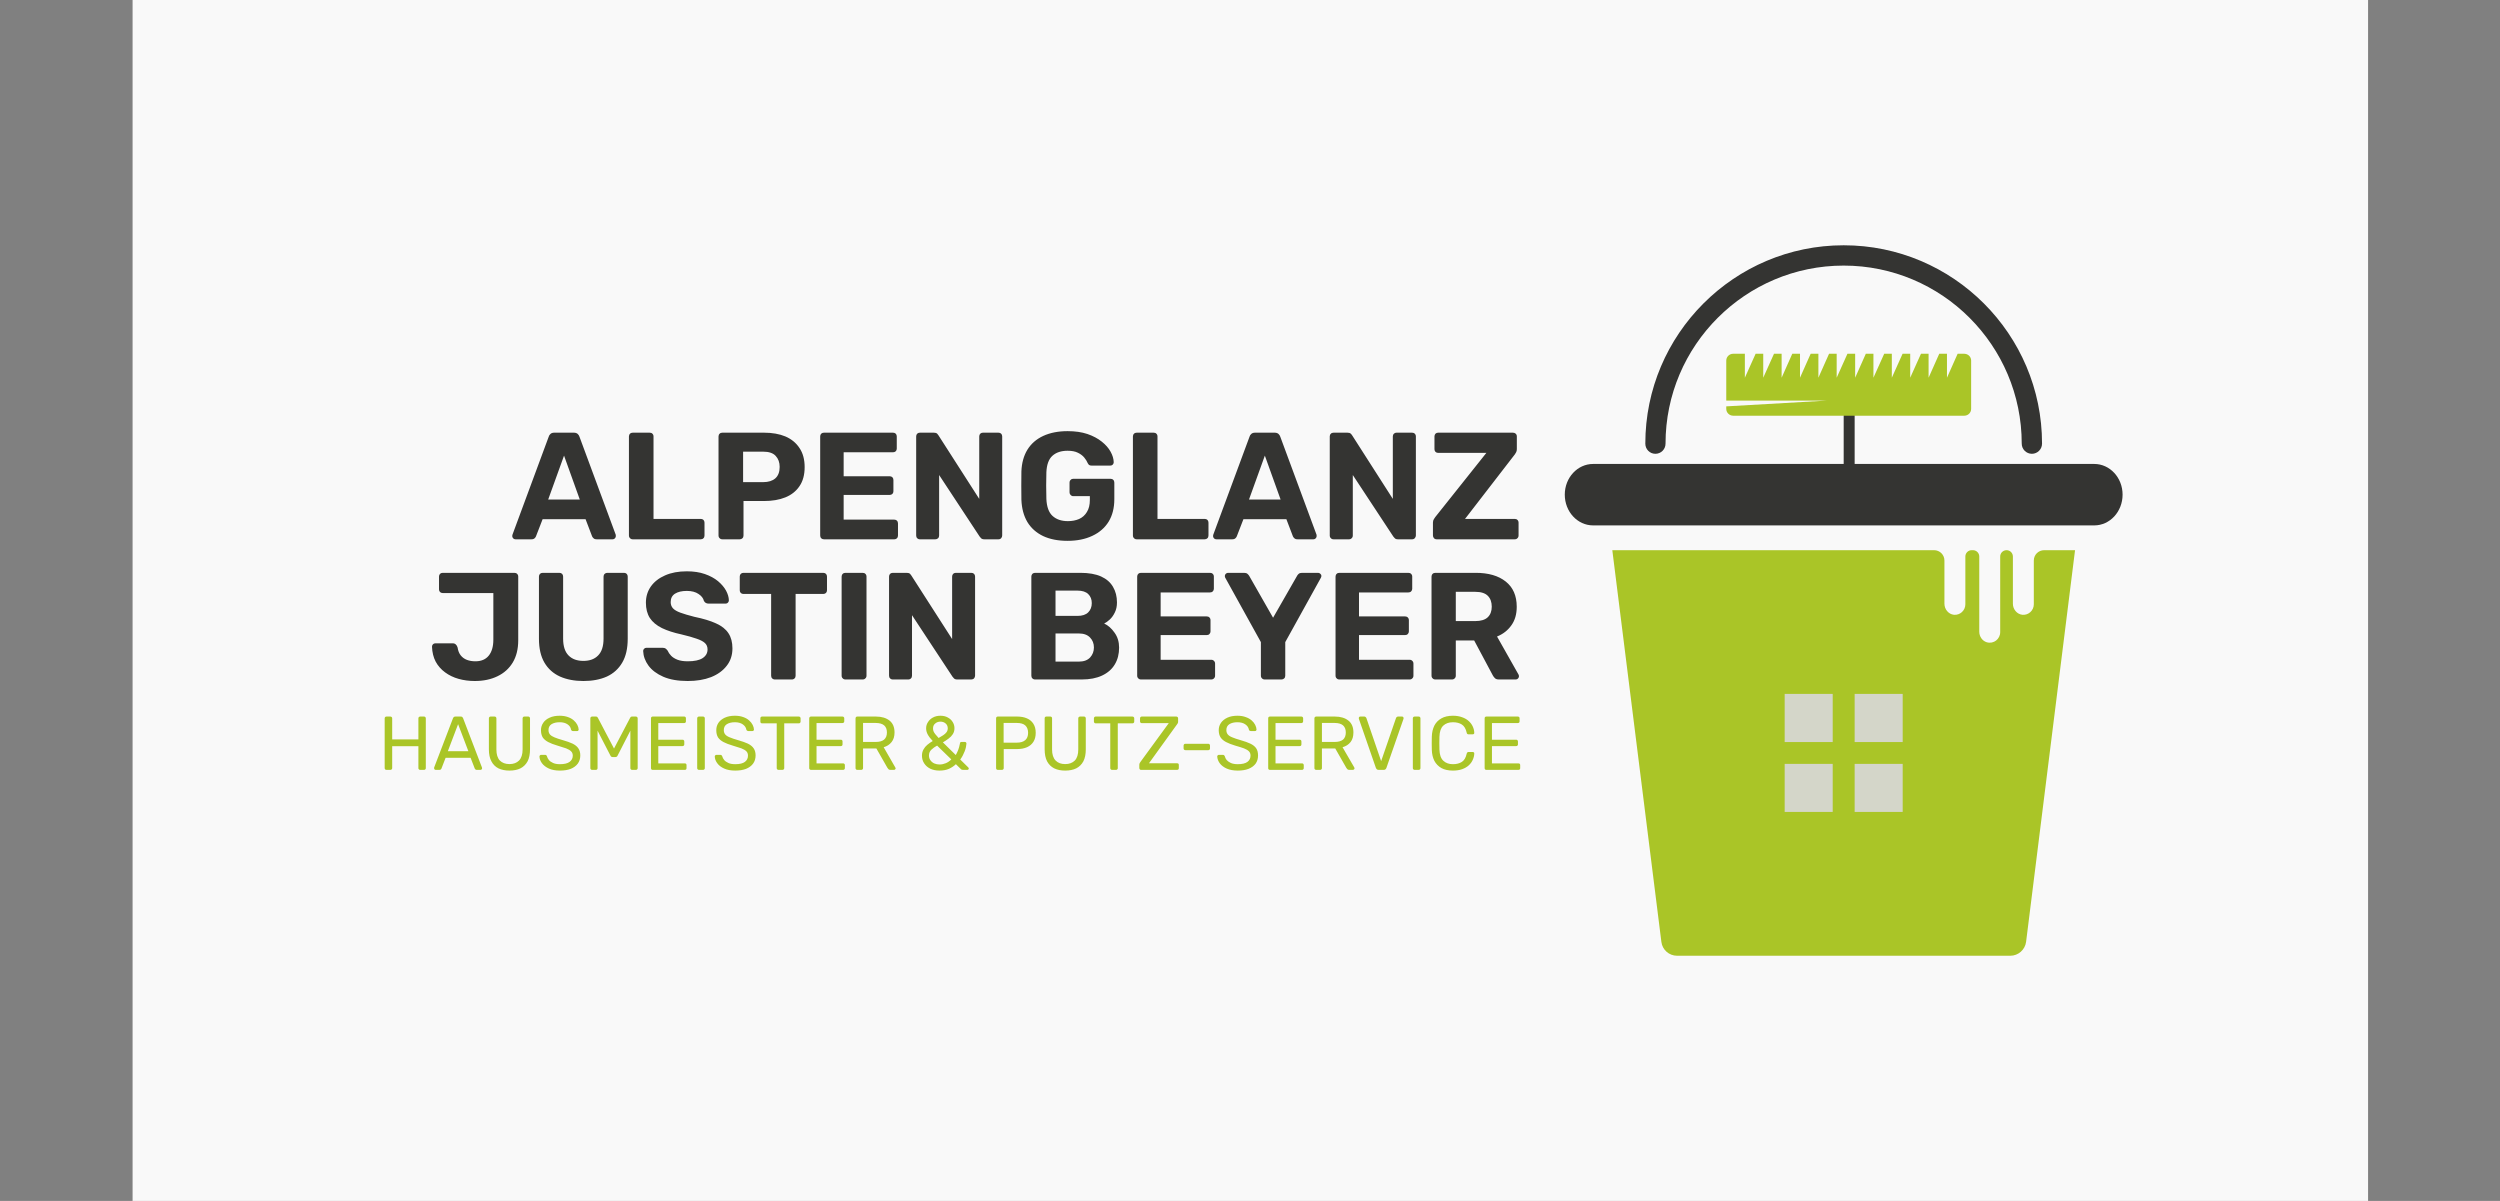
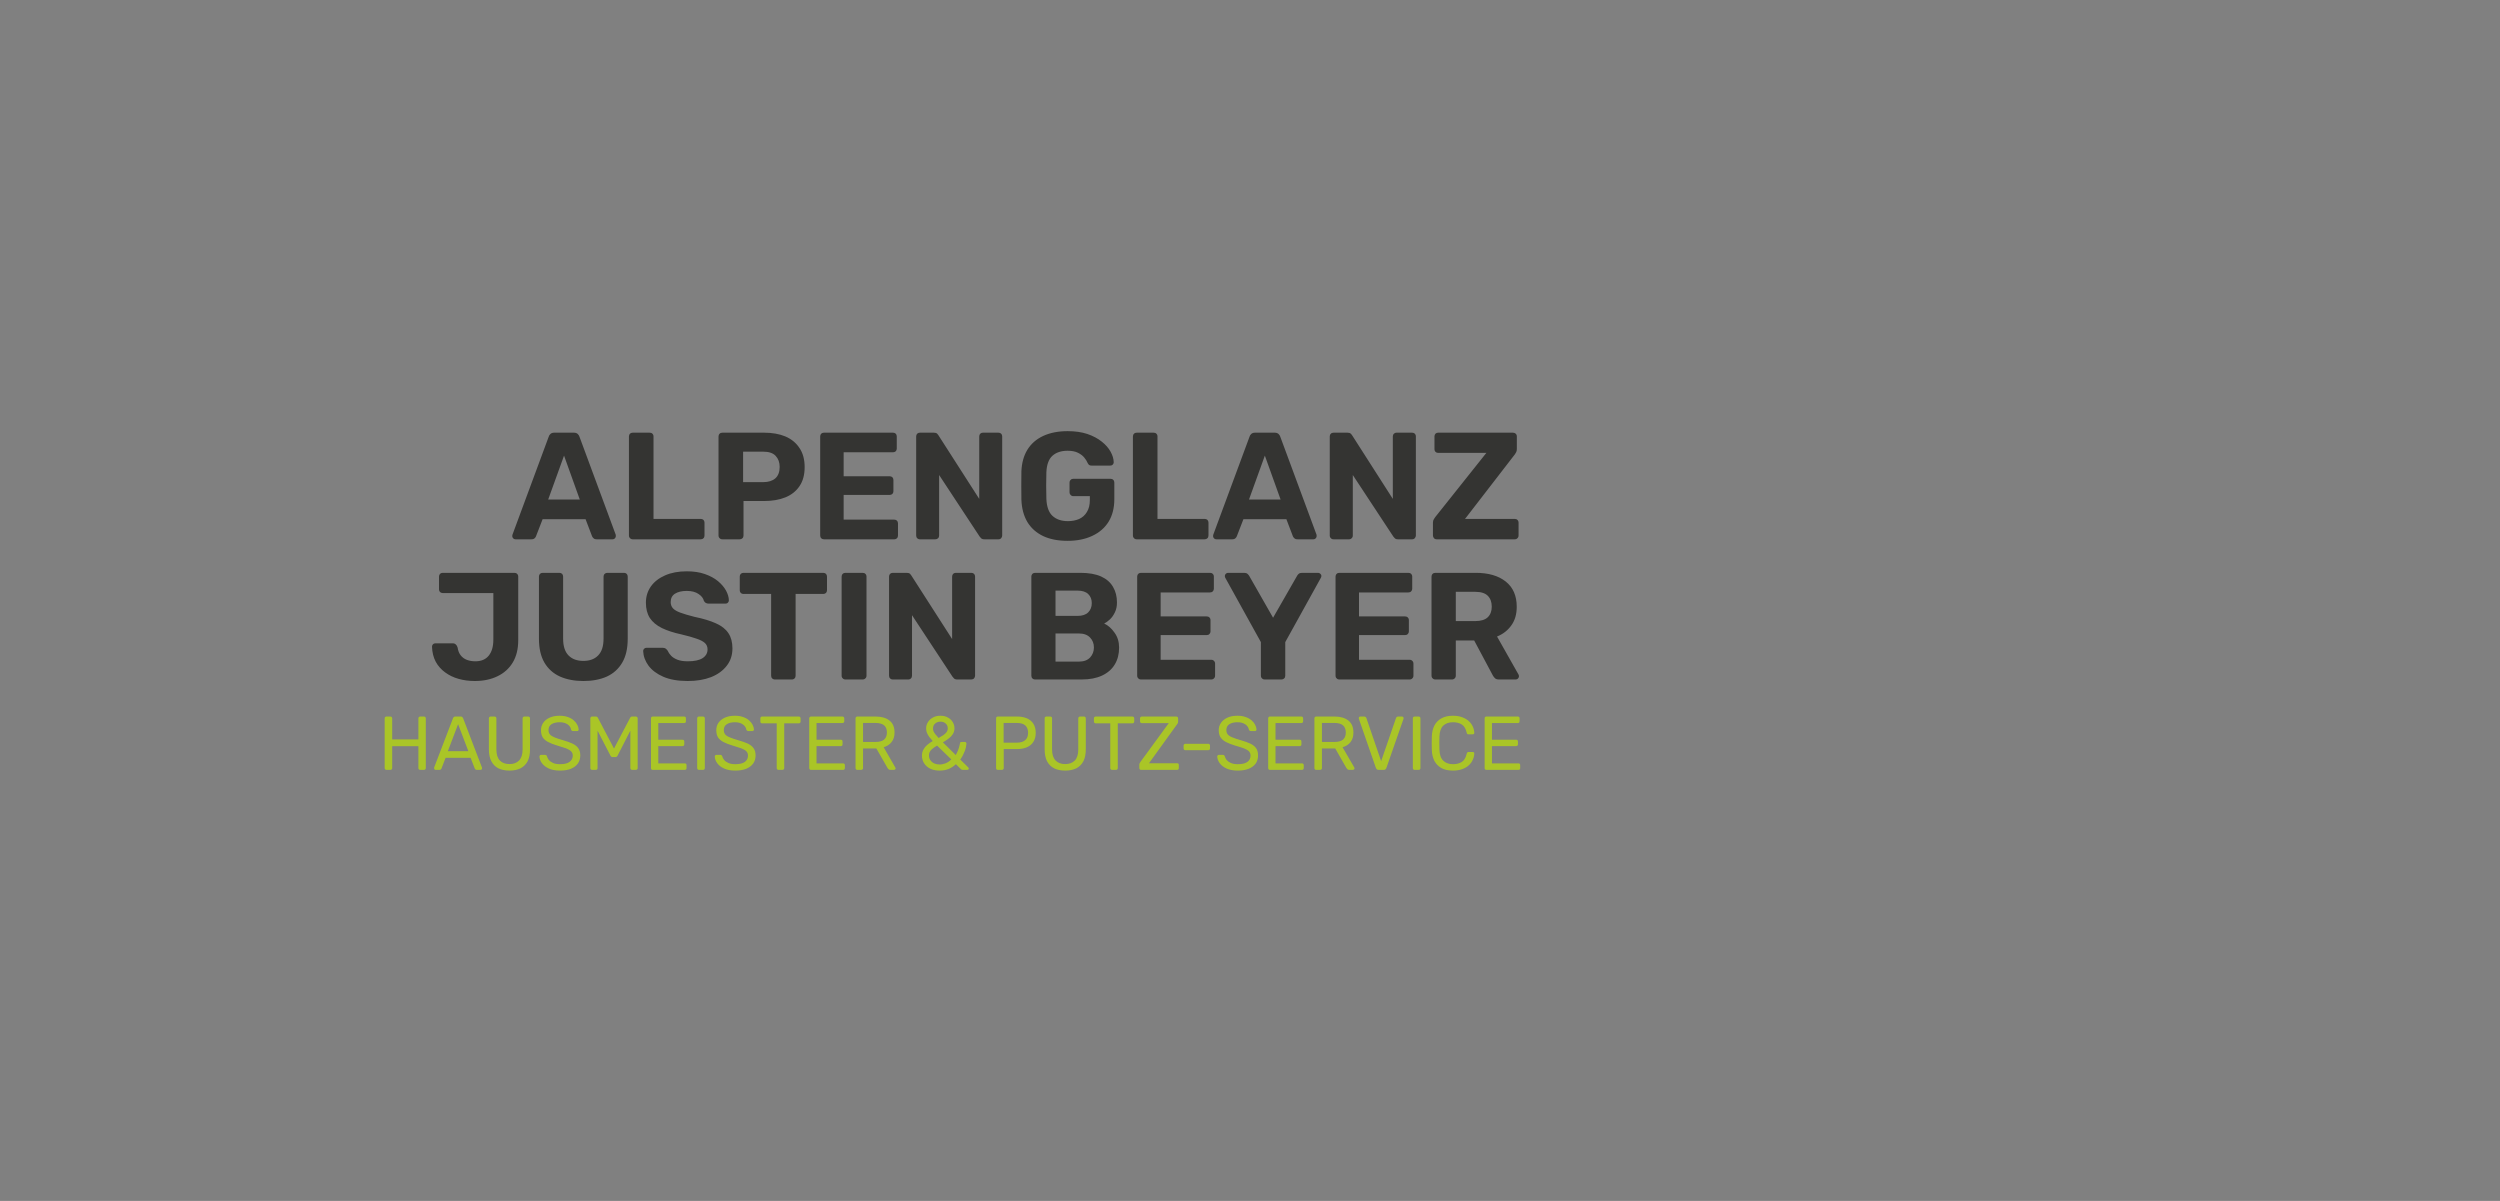
<svg xmlns="http://www.w3.org/2000/svg" version="1.1" viewBox="0 0 19.593 9.412">
  <rect x="0" y="0" width="19.593" height="9.412" fill="#808080" stroke="none" />
  <g transform="matrix(0.796,0,0,0.796,2.963,3.379)">
-     <rect width="22.01" height="22.01" x="-2.417" y="-9.337" fill="#f9f9f9" />
    <g transform="matrix(1,0,0,1,0,0)" clip-path="url(#SvgjsClipPath21410)">
      <g clip-path="url(#SvgjsClipPath21405d3ee3970-d66e-4d31-8d43-783e776e81a9)">
        <path d=" M 16.897 0.323 L 11.963 0.323 C 11.809 0.323 11.684 0.458 11.684 0.625 C 11.684 0.793 11.809 0.928 11.963 0.928 L 16.897 0.928 C 17.051 0.928 17.176 0.793 17.176 0.625 C 17.176 0.458 17.051 0.323 16.897 0.323 Z" fill="#343432" transform="matrix(1,0,0,1,0,0)" fill-rule="nonzero" />
      </g>
      <g clip-path="url(#SvgjsClipPath21405d3ee3970-d66e-4d31-8d43-783e776e81a9)">
-         <path d=" M 16.708 1.172 L 16.226 5.028 C 16.216 5.106 16.149 5.165 16.071 5.165 L 12.789 5.165 C 12.711 5.165 12.644 5.106 12.635 5.028 L 12.152 1.172 L 15.32 1.172 C 15.376 1.172 15.422 1.217 15.422 1.274 L 15.422 1.699 C 15.422 1.753 15.461 1.802 15.515 1.808 C 15.576 1.814 15.628 1.765 15.628 1.705 L 15.628 1.234 C 15.628 1.2 15.656 1.172 15.69 1.172 L 15.703 1.172 C 15.737 1.172 15.765 1.2 15.765 1.234 L 15.765 1.975 C 15.765 2.022 15.795 2.066 15.84 2.079 C 15.908 2.098 15.971 2.046 15.971 1.979 L 15.971 1.234 C 15.971 1.2 15.999 1.172 16.034 1.172 L 16.034 1.172 C 16.068 1.172 16.096 1.2 16.096 1.234 L 16.096 1.699 C 16.096 1.753 16.135 1.802 16.189 1.808 C 16.25 1.814 16.302 1.765 16.302 1.705 L 16.302 1.274 C 16.302 1.218 16.347 1.172 16.404 1.172 L 16.708 1.172 Z" fill="#aac527" transform="matrix(1,0,0,1,0,0)" fill-rule="nonzero" />
-       </g>
+         </g>
      <g clip-path="url(#SvgjsClipPath21405d3ee3970-d66e-4d31-8d43-783e776e81a9)">
        <path d=" M 16.283 0.223 C 16.228 0.223 16.183 0.178 16.183 0.123 C 16.183 -0.844 15.397 -1.63 14.43 -1.63 C 13.463 -1.63 12.676 -0.844 12.676 0.123 C 12.676 0.178 12.632 0.223 12.576 0.223 C 12.521 0.223 12.477 0.178 12.477 0.123 C 12.477 -0.954 13.353 -1.83 14.43 -1.83 C 15.507 -1.83 16.383 -0.954 16.383 0.123 C 16.383 0.178 16.338 0.223 16.283 0.223 Z" fill="#343432" transform="matrix(1,0,0,1,0,0)" fill-rule="nonzero" />
      </g>
      <g clip-path="url(#SvgjsClipPath21405d3ee3970-d66e-4d31-8d43-783e776e81a9)">
        <path d=" M 13.849 2.587 L 14.322 2.587 L 14.322 3.061 L 13.849 3.061 Z" fill="#d4d6c9" transform="matrix(1,0,0,1,0,0)" fill-rule="nonzero" />
      </g>
      <g clip-path="url(#SvgjsClipPath21405d3ee3970-d66e-4d31-8d43-783e776e81a9)">
-         <path d=" M 14.538 2.587 L 15.011 2.587 L 15.011 3.061 L 14.538 3.061 Z" fill="#d4d6c9" transform="matrix(1,0,0,1,0,0)" fill-rule="nonzero" />
-       </g>
+         </g>
      <g clip-path="url(#SvgjsClipPath21405d3ee3970-d66e-4d31-8d43-783e776e81a9)">
-         <path d=" M 13.849 3.276 L 14.322 3.276 L 14.322 3.749 L 13.849 3.749 Z" fill="#d4d6c9" transform="matrix(1,0,0,1,0,0)" fill-rule="nonzero" />
-       </g>
+         </g>
      <g clip-path="url(#SvgjsClipPath21405d3ee3970-d66e-4d31-8d43-783e776e81a9)">
        <path d=" M 14.538 3.276 L 15.011 3.276 L 15.011 3.749 L 14.538 3.749 Z" fill="#d4d6c9" transform="matrix(1,0,0,1,0,0)" fill-rule="nonzero" />
      </g>
      <g clip-path="url(#SvgjsClipPath21405d3ee3970-d66e-4d31-8d43-783e776e81a9)">
        <path d=" M 14.43 -0.457 L 14.538 -0.457 L 14.538 0.663 L 14.43 0.663 Z" fill="#343432" transform="matrix(1,0,0,1,0,0)" fill-rule="nonzero" />
      </g>
      <g clip-path="url(#SvgjsClipPath21405d3ee3970-d66e-4d31-8d43-783e776e81a9)">
        <path d=" M 15.685 -0.695 L 15.685 -0.219 C 15.685 -0.182 15.655 -0.152 15.617 -0.152 L 13.342 -0.152 C 13.305 -0.152 13.274 -0.182 13.274 -0.219 L 13.274 -0.244 L 14.268 -0.301 L 13.274 -0.301 L 13.274 -0.695 C 13.274 -0.732 13.305 -0.762 13.342 -0.762 L 13.457 -0.762 L 13.457 -0.526 L 13.563 -0.762 L 13.638 -0.762 L 13.638 -0.526 L 13.744 -0.762 L 13.819 -0.762 L 13.819 -0.526 L 13.924 -0.762 L 14 -0.762 L 14 -0.526 L 14.105 -0.762 L 14.181 -0.762 L 14.181 -0.526 L 14.286 -0.762 L 14.361 -0.762 L 14.361 -0.526 L 14.467 -0.762 L 14.543 -0.762 L 14.543 -0.526 L 14.648 -0.762 L 14.723 -0.762 L 14.723 -0.526 L 14.829 -0.762 L 14.904 -0.762 L 14.904 -0.526 L 15.01 -0.762 L 15.085 -0.762 L 15.085 -0.526 L 15.191 -0.762 L 15.266 -0.762 L 15.266 -0.526 L 15.371 -0.762 L 15.447 -0.762 L 15.447 -0.526 L 15.552 -0.762 L 15.616 -0.762 C 15.655 -0.762 15.685 -0.732 15.685 -0.695 Z" fill="#aac527" transform="matrix(1,0,0,1,0,0)" fill-rule="nonzero" />
      </g>
    </g>
    <g>
      <path d=" M 1.353 1.065 Q 1.339 1.065 1.33 1.055 Q 1.321 1.045 1.321 1.033 Q 1.321 1.026 1.323 1.02 L 1.68 0.055 Q 1.684 0.039 1.698 0.027 Q 1.711 0.015 1.735 0.015 L 1.927 0.015 Q 1.951 0.015 1.965 0.027 Q 1.978 0.039 1.983 0.055 L 2.34 1.02 Q 2.341 1.026 2.341 1.033 Q 2.341 1.045 2.332 1.055 Q 2.323 1.065 2.31 1.065 L 2.154 1.065 Q 2.131 1.065 2.121 1.054 Q 2.11 1.044 2.107 1.035 L 2.043 0.867 L 1.62 0.867 L 1.555 1.035 Q 1.552 1.044 1.542 1.054 Q 1.531 1.065 1.509 1.065 L 1.353 1.065 M 1.675 0.673 L 1.986 0.673 L 1.831 0.241 L 1.675 0.673 M 2.508 1.065 Q 2.491 1.065 2.481 1.054 Q 2.47 1.044 2.47 1.027 L 2.47 0.052 Q 2.47 0.036 2.481 0.025 Q 2.491 0.015 2.508 0.015 L 2.674 0.015 Q 2.691 0.015 2.701 0.025 Q 2.712 0.036 2.712 0.052 L 2.712 0.864 L 3.177 0.864 Q 3.193 0.864 3.204 0.874 Q 3.214 0.885 3.214 0.901 L 3.214 1.027 Q 3.214 1.044 3.204 1.054 Q 3.193 1.065 3.177 1.065 L 2.508 1.065 M 3.39 1.065 Q 3.373 1.065 3.363 1.054 Q 3.352 1.044 3.352 1.027 L 3.352 0.052 Q 3.352 0.036 3.363 0.025 Q 3.373 0.015 3.39 0.015 L 3.799 0.015 Q 3.921 0.015 4.01 0.052 Q 4.099 0.09 4.149 0.166 Q 4.2 0.241 4.2 0.354 Q 4.2 0.468 4.149 0.542 Q 4.099 0.616 4.01 0.652 Q 3.921 0.688 3.799 0.688 L 3.598 0.688 L 3.598 1.027 Q 3.598 1.044 3.588 1.054 Q 3.577 1.065 3.561 1.065 L 3.39 1.065 M 3.594 0.502 L 3.792 0.502 Q 3.868 0.502 3.911 0.465 Q 3.954 0.427 3.954 0.352 Q 3.954 0.286 3.915 0.244 Q 3.877 0.202 3.792 0.202 L 3.594 0.202 L 3.594 0.502 M 4.39 1.065 Q 4.374 1.065 4.363 1.054 Q 4.353 1.044 4.353 1.027 L 4.353 0.052 Q 4.353 0.036 4.363 0.025 Q 4.374 0.015 4.39 0.015 L 5.07 0.015 Q 5.086 0.015 5.097 0.025 Q 5.107 0.036 5.107 0.052 L 5.107 0.172 Q 5.107 0.187 5.097 0.198 Q 5.086 0.208 5.07 0.208 L 4.584 0.208 L 4.584 0.444 L 5.037 0.444 Q 5.053 0.444 5.064 0.454 Q 5.074 0.465 5.074 0.481 L 5.074 0.592 Q 5.074 0.607 5.064 0.618 Q 5.053 0.628 5.037 0.628 L 4.584 0.628 L 4.584 0.871 L 5.082 0.871 Q 5.098 0.871 5.109 0.882 Q 5.119 0.892 5.119 0.909 L 5.119 1.027 Q 5.119 1.044 5.109 1.054 Q 5.098 1.065 5.082 1.065 L 4.39 1.065 M 5.335 1.065 Q 5.319 1.065 5.308 1.054 Q 5.298 1.044 5.298 1.027 L 5.298 0.052 Q 5.298 0.036 5.308 0.025 Q 5.319 0.015 5.335 0.015 L 5.472 0.015 Q 5.494 0.015 5.505 0.025 Q 5.515 0.036 5.518 0.042 L 5.919 0.667 L 5.919 0.052 Q 5.919 0.036 5.929 0.025 Q 5.94 0.015 5.955 0.015 L 6.108 0.015 Q 6.124 0.015 6.135 0.025 Q 6.145 0.036 6.145 0.052 L 6.145 1.027 Q 6.145 1.042 6.135 1.054 Q 6.124 1.065 6.108 1.065 L 5.97 1.065 Q 5.947 1.065 5.937 1.054 Q 5.928 1.042 5.923 1.038 L 5.524 0.432 L 5.524 1.027 Q 5.524 1.044 5.514 1.054 Q 5.503 1.065 5.487 1.065 L 5.335 1.065 M 6.789 1.08 Q 6.648 1.08 6.548 1.033 Q 6.448 0.985 6.393 0.895 Q 6.339 0.804 6.334 0.675 Q 6.333 0.61 6.333 0.537 Q 6.333 0.463 6.334 0.397 Q 6.339 0.271 6.393 0.183 Q 6.448 0.094 6.549 0.047 Q 6.651 -2.220446049250313e-16 6.789 -2.220446049250313e-16 Q 6.9 -2.220446049250313e-16 6.984 0.028 Q 7.068 0.057 7.125 0.103 Q 7.182 0.148 7.212 0.202 Q 7.242 0.256 7.243 0.306 Q 7.243 0.319 7.234 0.329 Q 7.225 0.339 7.21 0.339 L 7.024 0.339 Q 7.009 0.339 7.001 0.333 Q 6.993 0.327 6.987 0.315 Q 6.976 0.288 6.953 0.26 Q 6.93 0.232 6.891 0.213 Q 6.852 0.193 6.789 0.193 Q 6.694 0.193 6.639 0.243 Q 6.585 0.292 6.58 0.405 Q 6.576 0.534 6.58 0.667 Q 6.585 0.784 6.641 0.835 Q 6.697 0.886 6.792 0.886 Q 6.853 0.886 6.902 0.865 Q 6.951 0.843 6.979 0.796 Q 7.008 0.75 7.008 0.678 L 7.008 0.64 L 6.844 0.64 Q 6.829 0.64 6.819 0.629 Q 6.808 0.618 6.808 0.603 L 6.808 0.507 Q 6.808 0.49 6.819 0.48 Q 6.829 0.469 6.844 0.469 L 7.212 0.469 Q 7.228 0.469 7.239 0.48 Q 7.249 0.49 7.249 0.507 L 7.249 0.67 Q 7.249 0.799 7.193 0.891 Q 7.137 0.982 7.032 1.031 Q 6.928 1.08 6.789 1.08 M 7.47 1.065 Q 7.453 1.065 7.443 1.054 Q 7.432 1.044 7.432 1.027 L 7.432 0.052 Q 7.432 0.036 7.443 0.025 Q 7.453 0.015 7.47 0.015 L 7.636 0.015 Q 7.653 0.015 7.663 0.025 Q 7.674 0.036 7.674 0.052 L 7.674 0.864 L 8.139 0.864 Q 8.155 0.864 8.166 0.874 Q 8.176 0.885 8.176 0.901 L 8.176 1.027 Q 8.176 1.044 8.166 1.054 Q 8.155 1.065 8.139 1.065 L 7.47 1.065 M 8.253 1.065 Q 8.239 1.065 8.23 1.055 Q 8.221 1.045 8.221 1.033 Q 8.221 1.026 8.223 1.02 L 8.58 0.055 Q 8.584 0.039 8.598 0.027 Q 8.611 0.015 8.635 0.015 L 8.827 0.015 Q 8.851 0.015 8.865 0.027 Q 8.878 0.039 8.883 0.055 L 9.24 1.02 Q 9.241 1.026 9.241 1.033 Q 9.241 1.045 9.232 1.055 Q 9.223 1.065 9.21 1.065 L 9.054 1.065 Q 9.031 1.065 9.021 1.054 Q 9.01 1.044 9.007 1.035 L 8.943 0.867 L 8.52 0.867 L 8.455 1.035 Q 8.452 1.044 8.442 1.054 Q 8.431 1.065 8.409 1.065 L 8.253 1.065 M 8.575 0.673 L 8.886 0.673 L 8.731 0.241 L 8.575 0.673 M 9.408 1.065 Q 9.391 1.065 9.381 1.054 Q 9.37 1.044 9.37 1.027 L 9.37 0.052 Q 9.37 0.036 9.381 0.025 Q 9.391 0.015 9.408 0.015 L 9.544 0.015 Q 9.567 0.015 9.577 0.025 Q 9.588 0.036 9.591 0.042 L 9.991 0.667 L 9.991 0.052 Q 9.991 0.036 10.002 0.025 Q 10.012 0.015 10.027 0.015 L 10.18 0.015 Q 10.197 0.015 10.207 0.025 Q 10.218 0.036 10.218 0.052 L 10.218 1.027 Q 10.218 1.042 10.207 1.054 Q 10.197 1.065 10.18 1.065 L 10.042 1.065 Q 10.02 1.065 10.01 1.054 Q 10 1.042 9.996 1.038 L 9.597 0.432 L 9.597 1.027 Q 9.597 1.044 9.586 1.054 Q 9.576 1.065 9.559 1.065 L 9.408 1.065 M 10.423 1.065 Q 10.407 1.065 10.396 1.054 Q 10.386 1.042 10.386 1.027 L 10.386 0.901 Q 10.386 0.88 10.395 0.867 Q 10.404 0.853 10.408 0.847 L 10.912 0.214 L 10.437 0.214 Q 10.422 0.214 10.411 0.204 Q 10.401 0.193 10.401 0.178 L 10.401 0.052 Q 10.401 0.036 10.411 0.025 Q 10.422 0.015 10.437 0.015 L 11.173 0.015 Q 11.19 0.015 11.201 0.025 Q 11.212 0.036 11.212 0.052 L 11.212 0.177 Q 11.212 0.193 11.206 0.206 Q 11.2 0.219 11.193 0.228 L 10.702 0.864 L 11.191 0.864 Q 11.208 0.864 11.218 0.874 Q 11.229 0.885 11.229 0.901 L 11.229 1.027 Q 11.229 1.044 11.218 1.054 Q 11.208 1.065 11.191 1.065 L 10.423 1.065 M 0.952 2.46 Q 0.868 2.46 0.793 2.439 Q 0.718 2.418 0.66 2.375 Q 0.601 2.332 0.567 2.269 Q 0.534 2.206 0.531 2.122 Q 0.531 2.109 0.54 2.099 Q 0.549 2.089 0.564 2.089 L 0.735 2.089 Q 0.754 2.089 0.765 2.1 Q 0.777 2.11 0.783 2.13 Q 0.79 2.178 0.814 2.208 Q 0.838 2.238 0.875 2.252 Q 0.912 2.266 0.958 2.266 Q 1.044 2.266 1.089 2.211 Q 1.135 2.155 1.135 2.053 L 1.135 1.594 L 0.636 1.594 Q 0.621 1.594 0.61 1.584 Q 0.6 1.573 0.6 1.558 L 0.6 1.432 Q 0.6 1.416 0.61 1.405 Q 0.621 1.395 0.636 1.395 L 1.342 1.395 Q 1.359 1.395 1.369 1.405 Q 1.38 1.416 1.38 1.432 L 1.38 2.059 Q 1.38 2.188 1.326 2.278 Q 1.272 2.367 1.176 2.413 Q 1.08 2.46 0.952 2.46 M 2.022 2.46 Q 1.89 2.46 1.791 2.416 Q 1.692 2.371 1.638 2.279 Q 1.584 2.187 1.584 2.044 L 1.584 1.432 Q 1.584 1.416 1.594 1.405 Q 1.605 1.395 1.621 1.395 L 1.785 1.395 Q 1.801 1.395 1.812 1.405 Q 1.822 1.416 1.822 1.432 L 1.822 2.043 Q 1.822 2.154 1.875 2.208 Q 1.927 2.262 2.022 2.262 Q 2.115 2.262 2.167 2.208 Q 2.22 2.154 2.22 2.043 L 2.22 1.432 Q 2.22 1.416 2.231 1.405 Q 2.242 1.395 2.257 1.395 L 2.422 1.395 Q 2.437 1.395 2.448 1.405 Q 2.458 1.416 2.458 1.432 L 2.458 2.044 Q 2.458 2.187 2.404 2.279 Q 2.35 2.371 2.253 2.416 Q 2.155 2.46 2.022 2.46 M 3.049 2.46 Q 2.905 2.46 2.808 2.418 Q 2.712 2.376 2.662 2.308 Q 2.613 2.241 2.61 2.164 Q 2.61 2.152 2.619 2.143 Q 2.628 2.133 2.641 2.133 L 2.802 2.133 Q 2.821 2.133 2.832 2.141 Q 2.842 2.149 2.851 2.161 Q 2.862 2.187 2.885 2.211 Q 2.908 2.235 2.949 2.251 Q 2.989 2.266 3.049 2.266 Q 3.147 2.266 3.195 2.235 Q 3.244 2.203 3.244 2.149 Q 3.244 2.11 3.218 2.086 Q 3.192 2.062 3.135 2.043 Q 3.079 2.023 2.986 2.001 Q 2.874 1.977 2.795 1.939 Q 2.716 1.9 2.676 1.84 Q 2.637 1.779 2.637 1.689 Q 2.637 1.599 2.686 1.529 Q 2.736 1.459 2.826 1.42 Q 2.916 1.38 3.04 1.38 Q 3.141 1.38 3.218 1.407 Q 3.295 1.434 3.347 1.477 Q 3.399 1.521 3.426 1.57 Q 3.453 1.62 3.454 1.666 Q 3.454 1.678 3.445 1.688 Q 3.436 1.698 3.423 1.698 L 3.255 1.698 Q 3.24 1.698 3.228 1.692 Q 3.216 1.686 3.208 1.671 Q 3.199 1.632 3.155 1.603 Q 3.111 1.573 3.04 1.573 Q 2.967 1.573 2.924 1.6 Q 2.881 1.627 2.881 1.683 Q 2.881 1.719 2.903 1.744 Q 2.925 1.768 2.976 1.787 Q 3.028 1.806 3.114 1.828 Q 3.246 1.855 3.328 1.893 Q 3.411 1.93 3.45 1.99 Q 3.489 2.049 3.489 2.139 Q 3.489 2.239 3.432 2.311 Q 3.376 2.383 3.278 2.422 Q 3.18 2.46 3.049 2.46 M 3.907 2.445 Q 3.891 2.445 3.88 2.434 Q 3.87 2.424 3.87 2.407 L 3.87 1.603 L 3.597 1.603 Q 3.582 1.603 3.571 1.593 Q 3.561 1.582 3.561 1.567 L 3.561 1.432 Q 3.561 1.416 3.571 1.405 Q 3.582 1.395 3.597 1.395 L 4.383 1.395 Q 4.399 1.395 4.41 1.405 Q 4.42 1.416 4.42 1.432 L 4.42 1.567 Q 4.42 1.582 4.41 1.593 Q 4.399 1.603 4.383 1.603 L 4.111 1.603 L 4.111 2.407 Q 4.111 2.424 4.101 2.434 Q 4.09 2.445 4.074 2.445 L 3.907 2.445 M 4.602 2.445 Q 4.585 2.445 4.575 2.434 Q 4.564 2.424 4.564 2.407 L 4.564 1.432 Q 4.564 1.416 4.575 1.405 Q 4.585 1.395 4.602 1.395 L 4.771 1.395 Q 4.788 1.395 4.798 1.405 Q 4.809 1.416 4.809 1.432 L 4.809 2.407 Q 4.809 2.424 4.798 2.434 Q 4.788 2.445 4.771 2.445 L 4.602 2.445 M 5.068 2.445 Q 5.052 2.445 5.041 2.434 Q 5.031 2.424 5.031 2.407 L 5.031 1.432 Q 5.031 1.416 5.041 1.405 Q 5.052 1.395 5.068 1.395 L 5.205 1.395 Q 5.227 1.395 5.238 1.405 Q 5.248 1.416 5.251 1.422 L 5.652 2.047 L 5.652 1.432 Q 5.652 1.416 5.662 1.405 Q 5.673 1.395 5.688 1.395 L 5.841 1.395 Q 5.857 1.395 5.868 1.405 Q 5.878 1.416 5.878 1.432 L 5.878 2.407 Q 5.878 2.422 5.868 2.434 Q 5.857 2.445 5.841 2.445 L 5.703 2.445 Q 5.68 2.445 5.67 2.434 Q 5.661 2.422 5.656 2.418 L 5.257 1.812 L 5.257 2.407 Q 5.257 2.424 5.247 2.434 Q 5.236 2.445 5.22 2.445 L 5.068 2.445 M 6.469 2.445 Q 6.453 2.445 6.442 2.434 Q 6.432 2.424 6.432 2.407 L 6.432 1.432 Q 6.432 1.416 6.442 1.405 Q 6.453 1.395 6.469 1.395 L 6.915 1.395 Q 7.039 1.395 7.119 1.431 Q 7.198 1.467 7.236 1.533 Q 7.275 1.599 7.275 1.687 Q 7.275 1.743 7.254 1.785 Q 7.234 1.827 7.205 1.854 Q 7.176 1.881 7.149 1.894 Q 7.207 1.921 7.251 1.984 Q 7.296 2.046 7.296 2.131 Q 7.296 2.226 7.254 2.296 Q 7.212 2.367 7.129 2.406 Q 7.047 2.445 6.928 2.445 L 6.469 2.445 M 6.67 2.269 L 6.9 2.269 Q 6.973 2.269 7.011 2.228 Q 7.048 2.187 7.048 2.13 Q 7.048 2.071 7.01 2.032 Q 6.972 1.992 6.9 1.992 L 6.67 1.992 L 6.67 2.269 M 6.67 1.819 L 6.886 1.819 Q 6.957 1.819 6.992 1.784 Q 7.027 1.749 7.027 1.693 Q 7.027 1.638 6.992 1.604 Q 6.957 1.57 6.886 1.57 L 6.67 1.57 L 6.67 1.819 M 7.512 2.445 Q 7.495 2.445 7.485 2.434 Q 7.474 2.424 7.474 2.407 L 7.474 1.432 Q 7.474 1.416 7.485 1.405 Q 7.495 1.395 7.512 1.395 L 8.191 1.395 Q 8.208 1.395 8.218 1.405 Q 8.229 1.416 8.229 1.432 L 8.229 1.552 Q 8.229 1.567 8.218 1.578 Q 8.208 1.588 8.191 1.588 L 7.705 1.588 L 7.705 1.824 L 8.158 1.824 Q 8.175 1.824 8.185 1.834 Q 8.196 1.845 8.196 1.861 L 8.196 1.972 Q 8.196 1.987 8.185 1.998 Q 8.175 2.008 8.158 2.008 L 7.705 2.008 L 7.705 2.251 L 8.203 2.251 Q 8.22 2.251 8.23 2.262 Q 8.241 2.272 8.241 2.289 L 8.241 2.407 Q 8.241 2.424 8.23 2.434 Q 8.22 2.445 8.203 2.445 L 7.512 2.445 M 8.73 2.445 Q 8.713 2.445 8.703 2.434 Q 8.692 2.424 8.692 2.407 L 8.692 2.077 L 8.341 1.443 Q 8.34 1.438 8.338 1.435 Q 8.337 1.431 8.337 1.426 Q 8.337 1.414 8.346 1.405 Q 8.356 1.395 8.368 1.395 L 8.527 1.395 Q 8.548 1.395 8.56 1.405 Q 8.572 1.416 8.577 1.425 L 8.812 1.837 L 9.048 1.425 Q 9.052 1.416 9.064 1.405 Q 9.076 1.395 9.097 1.395 L 9.256 1.395 Q 9.268 1.395 9.278 1.405 Q 9.288 1.414 9.288 1.426 Q 9.288 1.431 9.286 1.435 Q 9.285 1.438 9.283 1.443 L 8.932 2.077 L 8.932 2.407 Q 8.932 2.424 8.922 2.434 Q 8.911 2.445 8.895 2.445 L 8.73 2.445 M 9.465 2.445 Q 9.448 2.445 9.438 2.434 Q 9.427 2.424 9.427 2.407 L 9.427 1.432 Q 9.427 1.416 9.438 1.405 Q 9.448 1.395 9.465 1.395 L 10.144 1.395 Q 10.161 1.395 10.171 1.405 Q 10.182 1.416 10.182 1.432 L 10.182 1.552 Q 10.182 1.567 10.171 1.578 Q 10.161 1.588 10.144 1.588 L 9.658 1.588 L 9.658 1.824 L 10.111 1.824 Q 10.128 1.824 10.138 1.834 Q 10.149 1.845 10.149 1.861 L 10.149 1.972 Q 10.149 1.987 10.138 1.998 Q 10.128 2.008 10.111 2.008 L 9.658 2.008 L 9.658 2.251 L 10.156 2.251 Q 10.173 2.251 10.183 2.262 Q 10.194 2.272 10.194 2.289 L 10.194 2.407 Q 10.194 2.424 10.183 2.434 Q 10.173 2.445 10.156 2.445 L 9.465 2.445 M 10.41 2.445 Q 10.393 2.445 10.383 2.434 Q 10.372 2.424 10.372 2.407 L 10.372 1.432 Q 10.372 1.416 10.383 1.405 Q 10.393 1.395 10.41 1.395 L 10.807 1.395 Q 10.995 1.395 11.103 1.481 Q 11.211 1.567 11.211 1.729 Q 11.211 1.839 11.158 1.912 Q 11.106 1.986 11.017 2.022 L 11.229 2.397 Q 11.233 2.406 11.233 2.413 Q 11.233 2.425 11.224 2.435 Q 11.215 2.445 11.202 2.445 L 11.035 2.445 Q 11.008 2.445 10.995 2.431 Q 10.981 2.416 10.975 2.404 L 10.792 2.061 L 10.611 2.061 L 10.611 2.407 Q 10.611 2.424 10.6 2.434 Q 10.59 2.445 10.573 2.445 L 10.41 2.445 M 10.611 1.87 L 10.803 1.87 Q 10.885 1.87 10.925 1.833 Q 10.965 1.795 10.965 1.728 Q 10.965 1.66 10.926 1.621 Q 10.887 1.582 10.803 1.582 L 10.611 1.582 L 10.611 1.87" fill="#343432" fill-rule="nonzero" />
    </g>
    <g>
      <path d=" M 0.083 3.335 Q 0.074 3.335 0.07 3.33 Q 0.065 3.325 0.065 3.318 L 0.065 2.828 Q 0.065 2.82 0.07 2.815 Q 0.074 2.81 0.083 2.81 L 0.121 2.81 Q 0.129 2.81 0.134 2.815 Q 0.139 2.82 0.139 2.828 L 0.139 3.035 L 0.397 3.035 L 0.397 2.828 Q 0.397 2.82 0.402 2.815 Q 0.407 2.81 0.414 2.81 L 0.452 2.81 Q 0.461 2.81 0.465 2.815 Q 0.47 2.82 0.47 2.828 L 0.47 3.318 Q 0.47 3.325 0.465 3.33 Q 0.461 3.335 0.452 3.335 L 0.414 3.335 Q 0.407 3.335 0.402 3.33 Q 0.397 3.325 0.397 3.318 L 0.397 3.102 L 0.139 3.102 L 0.139 3.318 Q 0.139 3.325 0.134 3.33 Q 0.129 3.335 0.121 3.335 L 0.083 3.335 M 0.567 3.335 Q 0.561 3.335 0.556 3.33 Q 0.552 3.326 0.552 3.32 Q 0.552 3.316 0.552 3.312 L 0.738 2.826 Q 0.741 2.819 0.747 2.814 Q 0.752 2.81 0.762 2.81 L 0.813 2.81 Q 0.824 2.81 0.829 2.814 Q 0.834 2.819 0.837 2.826 L 1.023 3.312 Q 1.024 3.316 1.024 3.32 Q 1.024 3.326 1.02 3.33 Q 1.015 3.335 1.009 3.335 L 0.971 3.335 Q 0.962 3.335 0.958 3.33 Q 0.954 3.326 0.952 3.322 L 0.911 3.216 L 0.665 3.216 L 0.624 3.322 Q 0.623 3.326 0.618 3.33 Q 0.614 3.335 0.605 3.335 L 0.567 3.335 M 0.687 3.151 L 0.889 3.151 L 0.788 2.885 L 0.687 3.151 M 1.294 3.342 Q 1.231 3.342 1.185 3.32 Q 1.14 3.297 1.116 3.251 Q 1.091 3.205 1.091 3.132 L 1.091 2.828 Q 1.091 2.82 1.096 2.815 Q 1.1 2.81 1.108 2.81 L 1.147 2.81 Q 1.155 2.81 1.16 2.815 Q 1.165 2.82 1.165 2.828 L 1.165 3.134 Q 1.165 3.207 1.199 3.243 Q 1.234 3.278 1.294 3.278 Q 1.353 3.278 1.388 3.243 Q 1.423 3.207 1.423 3.134 L 1.423 2.828 Q 1.423 2.82 1.428 2.815 Q 1.432 2.81 1.44 2.81 L 1.479 2.81 Q 1.486 2.81 1.491 2.815 Q 1.496 2.82 1.496 2.828 L 1.496 3.132 Q 1.496 3.205 1.472 3.251 Q 1.447 3.297 1.402 3.32 Q 1.357 3.342 1.294 3.342 M 1.791 3.342 Q 1.726 3.342 1.682 3.322 Q 1.638 3.302 1.614 3.27 Q 1.59 3.238 1.589 3.203 Q 1.589 3.197 1.594 3.192 Q 1.599 3.187 1.605 3.187 L 1.644 3.187 Q 1.653 3.187 1.657 3.192 Q 1.662 3.196 1.663 3.202 Q 1.668 3.22 1.682 3.238 Q 1.696 3.255 1.723 3.267 Q 1.749 3.279 1.791 3.279 Q 1.856 3.279 1.886 3.256 Q 1.917 3.233 1.917 3.195 Q 1.917 3.168 1.9 3.152 Q 1.884 3.136 1.851 3.123 Q 1.818 3.111 1.766 3.096 Q 1.711 3.08 1.675 3.061 Q 1.639 3.042 1.621 3.015 Q 1.604 2.987 1.604 2.944 Q 1.604 2.904 1.626 2.872 Q 1.647 2.84 1.689 2.821 Q 1.73 2.802 1.788 2.802 Q 1.834 2.802 1.869 2.815 Q 1.904 2.827 1.927 2.848 Q 1.95 2.868 1.962 2.892 Q 1.974 2.916 1.975 2.938 Q 1.975 2.943 1.971 2.948 Q 1.968 2.953 1.959 2.953 L 1.92 2.953 Q 1.914 2.953 1.909 2.95 Q 1.903 2.947 1.9 2.939 Q 1.896 2.908 1.866 2.887 Q 1.836 2.866 1.788 2.866 Q 1.739 2.866 1.708 2.885 Q 1.678 2.904 1.678 2.943 Q 1.678 2.969 1.692 2.986 Q 1.707 3.003 1.737 3.015 Q 1.768 3.028 1.818 3.042 Q 1.878 3.059 1.916 3.077 Q 1.954 3.096 1.972 3.123 Q 1.991 3.15 1.991 3.193 Q 1.991 3.24 1.966 3.274 Q 1.941 3.307 1.897 3.325 Q 1.852 3.342 1.791 3.342 M 2.107 3.335 Q 2.1 3.335 2.095 3.33 Q 2.09 3.325 2.09 3.318 L 2.09 2.828 Q 2.09 2.82 2.095 2.815 Q 2.1 2.81 2.107 2.81 L 2.145 2.81 Q 2.154 2.81 2.158 2.814 Q 2.163 2.819 2.164 2.822 L 2.323 3.125 L 2.482 2.822 Q 2.484 2.819 2.488 2.814 Q 2.492 2.81 2.501 2.81 L 2.538 2.81 Q 2.546 2.81 2.551 2.815 Q 2.556 2.82 2.556 2.828 L 2.556 3.318 Q 2.556 3.325 2.551 3.33 Q 2.546 3.335 2.538 3.335 L 2.501 3.335 Q 2.494 3.335 2.489 3.33 Q 2.484 3.325 2.484 3.318 L 2.484 2.949 L 2.359 3.193 Q 2.356 3.201 2.35 3.205 Q 2.344 3.209 2.335 3.209 L 2.311 3.209 Q 2.302 3.209 2.296 3.205 Q 2.291 3.201 2.287 3.193 L 2.161 2.949 L 2.161 3.318 Q 2.161 3.325 2.157 3.33 Q 2.152 3.335 2.144 3.335 L 2.107 3.335 M 2.704 3.335 Q 2.696 3.335 2.691 3.33 Q 2.687 3.325 2.687 3.318 L 2.687 2.828 Q 2.687 2.82 2.691 2.815 Q 2.696 2.81 2.704 2.81 L 3.014 2.81 Q 3.022 2.81 3.027 2.815 Q 3.031 2.82 3.031 2.828 L 3.031 2.856 Q 3.031 2.865 3.027 2.869 Q 3.022 2.874 3.014 2.874 L 2.759 2.874 L 2.759 3.038 L 2.997 3.038 Q 3.006 3.038 3.01 3.043 Q 3.015 3.048 3.015 3.056 L 3.015 3.084 Q 3.015 3.091 3.01 3.096 Q 3.006 3.101 2.997 3.101 L 2.759 3.101 L 2.759 3.271 L 3.02 3.271 Q 3.028 3.271 3.033 3.276 Q 3.037 3.28 3.037 3.288 L 3.037 3.318 Q 3.037 3.325 3.033 3.33 Q 3.028 3.335 3.02 3.335 L 2.704 3.335 M 3.16 3.335 Q 3.151 3.335 3.147 3.33 Q 3.142 3.325 3.142 3.318 L 3.142 2.827 Q 3.142 2.82 3.147 2.815 Q 3.151 2.81 3.16 2.81 L 3.199 2.81 Q 3.208 2.81 3.212 2.815 Q 3.217 2.82 3.217 2.827 L 3.217 3.318 Q 3.217 3.325 3.212 3.33 Q 3.208 3.335 3.199 3.335 L 3.16 3.335 M 3.517 3.342 Q 3.452 3.342 3.408 3.322 Q 3.363 3.302 3.34 3.27 Q 3.316 3.238 3.315 3.203 Q 3.315 3.197 3.32 3.192 Q 3.324 3.187 3.331 3.187 L 3.369 3.187 Q 3.378 3.187 3.383 3.192 Q 3.387 3.196 3.389 3.202 Q 3.393 3.22 3.408 3.238 Q 3.422 3.255 3.449 3.267 Q 3.475 3.279 3.517 3.279 Q 3.582 3.279 3.612 3.256 Q 3.642 3.233 3.642 3.195 Q 3.642 3.168 3.626 3.152 Q 3.61 3.136 3.577 3.123 Q 3.544 3.111 3.492 3.096 Q 3.437 3.08 3.401 3.061 Q 3.365 3.042 3.347 3.015 Q 3.33 2.987 3.33 2.944 Q 3.33 2.904 3.351 2.872 Q 3.373 2.84 3.414 2.821 Q 3.456 2.802 3.513 2.802 Q 3.56 2.802 3.595 2.815 Q 3.63 2.827 3.653 2.848 Q 3.676 2.868 3.688 2.892 Q 3.7 2.916 3.701 2.938 Q 3.701 2.943 3.697 2.948 Q 3.693 2.953 3.685 2.953 L 3.645 2.953 Q 3.64 2.953 3.635 2.95 Q 3.629 2.947 3.626 2.939 Q 3.621 2.908 3.591 2.887 Q 3.561 2.866 3.513 2.866 Q 3.465 2.866 3.434 2.885 Q 3.404 2.904 3.404 2.943 Q 3.404 2.969 3.418 2.986 Q 3.432 3.003 3.463 3.015 Q 3.494 3.028 3.543 3.042 Q 3.603 3.059 3.642 3.077 Q 3.68 3.096 3.698 3.123 Q 3.717 3.15 3.717 3.193 Q 3.717 3.24 3.692 3.274 Q 3.667 3.307 3.623 3.325 Q 3.578 3.342 3.517 3.342 M 3.942 3.335 Q 3.935 3.335 3.93 3.33 Q 3.925 3.325 3.925 3.318 L 3.925 2.877 L 3.781 2.877 Q 3.773 2.877 3.768 2.872 Q 3.764 2.867 3.764 2.859 L 3.764 2.828 Q 3.764 2.82 3.768 2.815 Q 3.773 2.81 3.781 2.81 L 4.142 2.81 Q 4.151 2.81 4.155 2.815 Q 4.16 2.82 4.16 2.828 L 4.16 2.859 Q 4.16 2.867 4.155 2.872 Q 4.151 2.877 4.142 2.877 L 3.999 2.877 L 3.999 3.318 Q 3.999 3.325 3.994 3.33 Q 3.989 3.335 3.981 3.335 L 3.942 3.335 M 4.263 3.335 Q 4.254 3.335 4.25 3.33 Q 4.245 3.325 4.245 3.318 L 4.245 2.828 Q 4.245 2.82 4.25 2.815 Q 4.254 2.81 4.263 2.81 L 4.572 2.81 Q 4.581 2.81 4.585 2.815 Q 4.59 2.82 4.59 2.828 L 4.59 2.856 Q 4.59 2.865 4.585 2.869 Q 4.581 2.874 4.572 2.874 L 4.317 2.874 L 4.317 3.038 L 4.556 3.038 Q 4.564 3.038 4.569 3.043 Q 4.573 3.048 4.573 3.056 L 4.573 3.084 Q 4.573 3.091 4.569 3.096 Q 4.564 3.101 4.556 3.101 L 4.317 3.101 L 4.317 3.271 L 4.578 3.271 Q 4.587 3.271 4.591 3.276 Q 4.596 3.28 4.596 3.288 L 4.596 3.318 Q 4.596 3.325 4.591 3.33 Q 4.587 3.335 4.578 3.335 L 4.263 3.335 M 4.718 3.335 Q 4.71 3.335 4.706 3.33 Q 4.701 3.325 4.701 3.318 L 4.701 2.828 Q 4.701 2.82 4.706 2.815 Q 4.71 2.81 4.718 2.81 L 4.901 2.81 Q 4.986 2.81 5.036 2.85 Q 5.085 2.889 5.085 2.967 Q 5.085 3.025 5.056 3.061 Q 5.027 3.098 4.978 3.112 L 5.093 3.312 Q 5.096 3.316 5.096 3.32 Q 5.096 3.326 5.091 3.33 Q 5.086 3.335 5.08 3.335 L 5.044 3.335 Q 5.031 3.335 5.025 3.328 Q 5.019 3.321 5.015 3.315 L 4.906 3.124 L 4.775 3.124 L 4.775 3.318 Q 4.775 3.325 4.77 3.33 Q 4.765 3.335 4.757 3.335 L 4.718 3.335 M 4.775 3.06 L 4.898 3.06 Q 4.955 3.06 4.982 3.037 Q 5.01 3.013 5.01 2.967 Q 5.01 2.921 4.983 2.897 Q 4.955 2.873 4.898 2.873 L 4.775 2.873 L 4.775 3.06 M 5.528 3.342 Q 5.477 3.342 5.438 3.324 Q 5.399 3.305 5.377 3.271 Q 5.355 3.238 5.355 3.195 Q 5.355 3.16 5.37 3.134 Q 5.384 3.108 5.408 3.088 Q 5.432 3.068 5.461 3.051 Q 5.426 3.014 5.411 2.985 Q 5.396 2.957 5.396 2.926 Q 5.396 2.892 5.414 2.865 Q 5.431 2.837 5.462 2.82 Q 5.494 2.802 5.537 2.802 Q 5.579 2.802 5.609 2.819 Q 5.64 2.835 5.657 2.863 Q 5.675 2.891 5.675 2.925 Q 5.675 2.958 5.659 2.983 Q 5.643 3.008 5.617 3.027 Q 5.591 3.047 5.561 3.064 L 5.688 3.189 Q 5.7 3.168 5.711 3.141 Q 5.722 3.113 5.729 3.075 Q 5.73 3.06 5.744 3.06 L 5.777 3.06 Q 5.785 3.06 5.789 3.065 Q 5.793 3.069 5.793 3.076 Q 5.792 3.093 5.788 3.111 Q 5.784 3.13 5.776 3.151 Q 5.768 3.172 5.757 3.193 Q 5.747 3.213 5.732 3.233 L 5.809 3.309 Q 5.816 3.315 5.816 3.321 Q 5.816 3.327 5.812 3.331 Q 5.808 3.335 5.801 3.335 L 5.759 3.335 Q 5.751 3.335 5.746 3.333 Q 5.741 3.33 5.738 3.327 L 5.689 3.279 Q 5.66 3.307 5.62 3.325 Q 5.58 3.342 5.528 3.342 M 5.528 3.282 Q 5.558 3.282 5.588 3.27 Q 5.618 3.258 5.644 3.232 L 5.504 3.096 Q 5.471 3.114 5.448 3.136 Q 5.424 3.159 5.424 3.193 Q 5.424 3.222 5.439 3.241 Q 5.453 3.261 5.477 3.272 Q 5.501 3.282 5.528 3.282 M 5.519 3.021 Q 5.543 3.007 5.564 2.994 Q 5.585 2.98 5.597 2.964 Q 5.609 2.947 5.609 2.926 Q 5.609 2.896 5.588 2.878 Q 5.567 2.86 5.537 2.86 Q 5.507 2.86 5.486 2.878 Q 5.464 2.895 5.464 2.927 Q 5.464 2.94 5.468 2.953 Q 5.473 2.966 5.485 2.982 Q 5.498 2.997 5.519 3.021 M 6.102 3.335 Q 6.094 3.335 6.089 3.33 Q 6.085 3.325 6.085 3.318 L 6.085 2.828 Q 6.085 2.82 6.089 2.815 Q 6.094 2.81 6.102 2.81 L 6.293 2.81 Q 6.348 2.81 6.389 2.828 Q 6.43 2.846 6.452 2.881 Q 6.475 2.917 6.475 2.97 Q 6.475 3.024 6.452 3.059 Q 6.43 3.094 6.389 3.112 Q 6.348 3.13 6.293 3.13 L 6.16 3.13 L 6.16 3.318 Q 6.16 3.325 6.155 3.33 Q 6.15 3.335 6.142 3.335 L 6.102 3.335 M 6.159 3.067 L 6.289 3.067 Q 6.344 3.067 6.372 3.042 Q 6.4 3.018 6.4 2.97 Q 6.4 2.924 6.373 2.898 Q 6.346 2.873 6.289 2.873 L 6.159 2.873 L 6.159 3.067 M 6.765 3.342 Q 6.702 3.342 6.657 3.32 Q 6.612 3.297 6.587 3.251 Q 6.563 3.205 6.563 3.132 L 6.563 2.828 Q 6.563 2.82 6.567 2.815 Q 6.572 2.81 6.58 2.81 L 6.618 2.81 Q 6.627 2.81 6.632 2.815 Q 6.636 2.82 6.636 2.828 L 6.636 3.134 Q 6.636 3.207 6.671 3.243 Q 6.705 3.278 6.765 3.278 Q 6.825 3.278 6.86 3.243 Q 6.894 3.207 6.894 3.134 L 6.894 2.828 Q 6.894 2.82 6.899 2.815 Q 6.904 2.81 6.912 2.81 L 6.951 2.81 Q 6.958 2.81 6.963 2.815 Q 6.968 2.82 6.968 2.828 L 6.968 3.132 Q 6.968 3.205 6.944 3.251 Q 6.919 3.297 6.874 3.32 Q 6.829 3.342 6.765 3.342 M 7.226 3.335 Q 7.219 3.335 7.214 3.33 Q 7.209 3.325 7.209 3.318 L 7.209 2.877 L 7.065 2.877 Q 7.058 2.877 7.053 2.872 Q 7.048 2.867 7.048 2.859 L 7.048 2.828 Q 7.048 2.82 7.053 2.815 Q 7.058 2.81 7.065 2.81 L 7.427 2.81 Q 7.435 2.81 7.44 2.815 Q 7.445 2.82 7.445 2.828 L 7.445 2.859 Q 7.445 2.867 7.44 2.872 Q 7.435 2.877 7.427 2.877 L 7.283 2.877 L 7.283 3.318 Q 7.283 3.325 7.278 3.33 Q 7.274 3.335 7.265 3.335 L 7.226 3.335 M 7.512 3.335 Q 7.504 3.335 7.5 3.33 Q 7.495 3.324 7.495 3.317 L 7.495 3.285 Q 7.495 3.273 7.5 3.267 Q 7.504 3.26 7.506 3.257 L 7.785 2.875 L 7.519 2.875 Q 7.512 2.875 7.507 2.87 Q 7.502 2.865 7.502 2.858 L 7.502 2.828 Q 7.502 2.82 7.507 2.815 Q 7.512 2.81 7.519 2.81 L 7.859 2.81 Q 7.867 2.81 7.872 2.815 Q 7.877 2.82 7.877 2.828 L 7.877 2.86 Q 7.877 2.869 7.874 2.875 Q 7.871 2.881 7.867 2.886 L 7.59 3.27 L 7.866 3.27 Q 7.875 3.27 7.88 3.274 Q 7.884 3.279 7.884 3.288 L 7.884 3.318 Q 7.884 3.325 7.88 3.33 Q 7.875 3.335 7.866 3.335 L 7.512 3.335 M 7.949 3.141 Q 7.941 3.141 7.936 3.136 Q 7.931 3.132 7.931 3.124 L 7.931 3.096 Q 7.931 3.088 7.936 3.083 Q 7.941 3.078 7.949 3.078 L 8.174 3.078 Q 8.182 3.078 8.186 3.083 Q 8.191 3.088 8.191 3.096 L 8.191 3.124 Q 8.191 3.132 8.186 3.136 Q 8.182 3.141 8.174 3.141 L 7.949 3.141 M 8.465 3.342 Q 8.4 3.342 8.355 3.322 Q 8.311 3.302 8.287 3.27 Q 8.264 3.238 8.262 3.203 Q 8.262 3.197 8.267 3.192 Q 8.272 3.187 8.279 3.187 L 8.317 3.187 Q 8.326 3.187 8.331 3.192 Q 8.335 3.196 8.337 3.202 Q 8.341 3.22 8.355 3.238 Q 8.37 3.255 8.396 3.267 Q 8.423 3.279 8.465 3.279 Q 8.529 3.279 8.56 3.256 Q 8.59 3.233 8.59 3.195 Q 8.59 3.168 8.574 3.152 Q 8.558 3.136 8.525 3.123 Q 8.492 3.111 8.439 3.096 Q 8.385 3.08 8.349 3.061 Q 8.313 3.042 8.295 3.015 Q 8.277 2.987 8.277 2.944 Q 8.277 2.904 8.299 2.872 Q 8.321 2.84 8.362 2.821 Q 8.403 2.802 8.461 2.802 Q 8.508 2.802 8.542 2.815 Q 8.577 2.827 8.601 2.848 Q 8.624 2.868 8.636 2.892 Q 8.648 2.916 8.649 2.938 Q 8.649 2.943 8.645 2.948 Q 8.641 2.953 8.633 2.953 L 8.593 2.953 Q 8.588 2.953 8.582 2.95 Q 8.577 2.947 8.574 2.939 Q 8.569 2.908 8.539 2.887 Q 8.509 2.866 8.461 2.866 Q 8.412 2.866 8.382 2.885 Q 8.352 2.904 8.352 2.943 Q 8.352 2.969 8.366 2.986 Q 8.38 3.003 8.411 3.015 Q 8.442 3.028 8.491 3.042 Q 8.551 3.059 8.589 3.077 Q 8.628 3.096 8.646 3.123 Q 8.664 3.15 8.664 3.193 Q 8.664 3.24 8.64 3.274 Q 8.615 3.307 8.57 3.325 Q 8.526 3.342 8.465 3.342 M 8.781 3.335 Q 8.773 3.335 8.768 3.33 Q 8.764 3.325 8.764 3.318 L 8.764 2.828 Q 8.764 2.82 8.768 2.815 Q 8.773 2.81 8.781 2.81 L 9.091 2.81 Q 9.099 2.81 9.103 2.815 Q 9.108 2.82 9.108 2.828 L 9.108 2.856 Q 9.108 2.865 9.103 2.869 Q 9.099 2.874 9.091 2.874 L 8.836 2.874 L 8.836 3.038 L 9.074 3.038 Q 9.082 3.038 9.087 3.043 Q 9.091 3.048 9.091 3.056 L 9.091 3.084 Q 9.091 3.091 9.087 3.096 Q 9.082 3.101 9.074 3.101 L 8.836 3.101 L 8.836 3.271 L 9.097 3.271 Q 9.105 3.271 9.109 3.276 Q 9.114 3.28 9.114 3.288 L 9.114 3.318 Q 9.114 3.325 9.109 3.33 Q 9.105 3.335 9.097 3.335 L 8.781 3.335 M 9.237 3.335 Q 9.228 3.335 9.224 3.33 Q 9.219 3.325 9.219 3.318 L 9.219 2.828 Q 9.219 2.82 9.224 2.815 Q 9.228 2.81 9.237 2.81 L 9.42 2.81 Q 9.504 2.81 9.554 2.85 Q 9.603 2.889 9.603 2.967 Q 9.603 3.025 9.575 3.061 Q 9.546 3.098 9.496 3.112 L 9.612 3.312 Q 9.614 3.316 9.614 3.32 Q 9.614 3.326 9.609 3.33 Q 9.604 3.335 9.598 3.335 L 9.562 3.335 Q 9.549 3.335 9.543 3.328 Q 9.537 3.321 9.533 3.315 L 9.424 3.124 L 9.293 3.124 L 9.293 3.318 Q 9.293 3.325 9.288 3.33 Q 9.283 3.335 9.275 3.335 L 9.237 3.335 M 9.293 3.06 L 9.417 3.06 Q 9.473 3.06 9.501 3.037 Q 9.528 3.013 9.528 2.967 Q 9.528 2.921 9.501 2.897 Q 9.474 2.873 9.417 2.873 L 9.293 2.873 L 9.293 3.06 M 9.852 3.335 Q 9.841 3.335 9.834 3.33 Q 9.828 3.324 9.824 3.315 L 9.657 2.833 Q 9.656 2.829 9.656 2.825 Q 9.656 2.819 9.66 2.814 Q 9.665 2.81 9.671 2.81 L 9.71 2.81 Q 9.719 2.81 9.723 2.815 Q 9.728 2.82 9.73 2.823 L 9.876 3.249 L 10.023 2.823 Q 10.025 2.82 10.029 2.815 Q 10.034 2.81 10.043 2.81 L 10.082 2.81 Q 10.088 2.81 10.092 2.814 Q 10.097 2.819 10.097 2.825 Q 10.097 2.829 10.096 2.833 L 9.928 3.315 Q 9.925 3.324 9.918 3.33 Q 9.912 3.335 9.901 3.335 L 9.852 3.335 M 10.206 3.335 Q 10.197 3.335 10.193 3.33 Q 10.188 3.325 10.188 3.318 L 10.188 2.827 Q 10.188 2.82 10.193 2.815 Q 10.197 2.81 10.206 2.81 L 10.245 2.81 Q 10.254 2.81 10.258 2.815 Q 10.263 2.82 10.263 2.827 L 10.263 3.318 Q 10.263 3.325 10.258 3.33 Q 10.254 3.335 10.245 3.335 L 10.206 3.335 M 10.583 3.342 Q 10.514 3.342 10.469 3.317 Q 10.424 3.291 10.4 3.246 Q 10.377 3.2 10.375 3.139 Q 10.374 3.108 10.374 3.073 Q 10.374 3.038 10.375 3.006 Q 10.377 2.945 10.4 2.899 Q 10.424 2.853 10.469 2.828 Q 10.514 2.802 10.583 2.802 Q 10.635 2.802 10.674 2.817 Q 10.713 2.831 10.739 2.855 Q 10.765 2.879 10.778 2.908 Q 10.792 2.938 10.793 2.97 Q 10.794 2.976 10.789 2.981 Q 10.784 2.985 10.778 2.985 L 10.736 2.985 Q 10.73 2.985 10.725 2.982 Q 10.72 2.978 10.718 2.968 Q 10.705 2.91 10.67 2.888 Q 10.635 2.866 10.583 2.866 Q 10.523 2.866 10.487 2.9 Q 10.452 2.934 10.45 3.009 Q 10.448 3.071 10.45 3.135 Q 10.452 3.21 10.487 3.244 Q 10.523 3.279 10.583 3.279 Q 10.635 3.279 10.67 3.257 Q 10.705 3.235 10.718 3.177 Q 10.72 3.167 10.725 3.163 Q 10.73 3.159 10.736 3.159 L 10.778 3.159 Q 10.784 3.159 10.789 3.163 Q 10.794 3.168 10.793 3.174 Q 10.792 3.206 10.778 3.236 Q 10.765 3.266 10.739 3.29 Q 10.713 3.314 10.674 3.328 Q 10.635 3.342 10.583 3.342 M 10.912 3.335 Q 10.904 3.335 10.899 3.33 Q 10.895 3.325 10.895 3.318 L 10.895 2.828 Q 10.895 2.82 10.899 2.815 Q 10.904 2.81 10.912 2.81 L 11.222 2.81 Q 11.23 2.81 11.235 2.815 Q 11.239 2.82 11.239 2.828 L 11.239 2.856 Q 11.239 2.865 11.235 2.869 Q 11.23 2.874 11.222 2.874 L 10.967 2.874 L 10.967 3.038 L 11.205 3.038 Q 11.214 3.038 11.218 3.043 Q 11.223 3.048 11.223 3.056 L 11.223 3.084 Q 11.223 3.091 11.218 3.096 Q 11.214 3.101 11.205 3.101 L 10.967 3.101 L 10.967 3.271 L 11.228 3.271 Q 11.236 3.271 11.241 3.276 Q 11.245 3.28 11.245 3.288 L 11.245 3.318 Q 11.245 3.325 11.241 3.33 Q 11.236 3.335 11.228 3.335 L 10.912 3.335" fill="#aac527" fill-rule="nonzero" />
    </g>
  </g>
  <defs>
    <clipPath id="SvgjsClipPath21410">
-       <path d=" M 11.684 -1.83 h 5.491 v 6.995 h -5.491 Z" />
-     </clipPath>
+       </clipPath>
    <clipPath id="SvgjsClipPath21405d3ee3970-d66e-4d31-8d43-783e776e81a9">
      <path d=" M 11.684 -1.83 L 17.176 -1.83 L 17.176 5.165 L 11.684 5.165 Z" />
    </clipPath>
  </defs>
</svg>